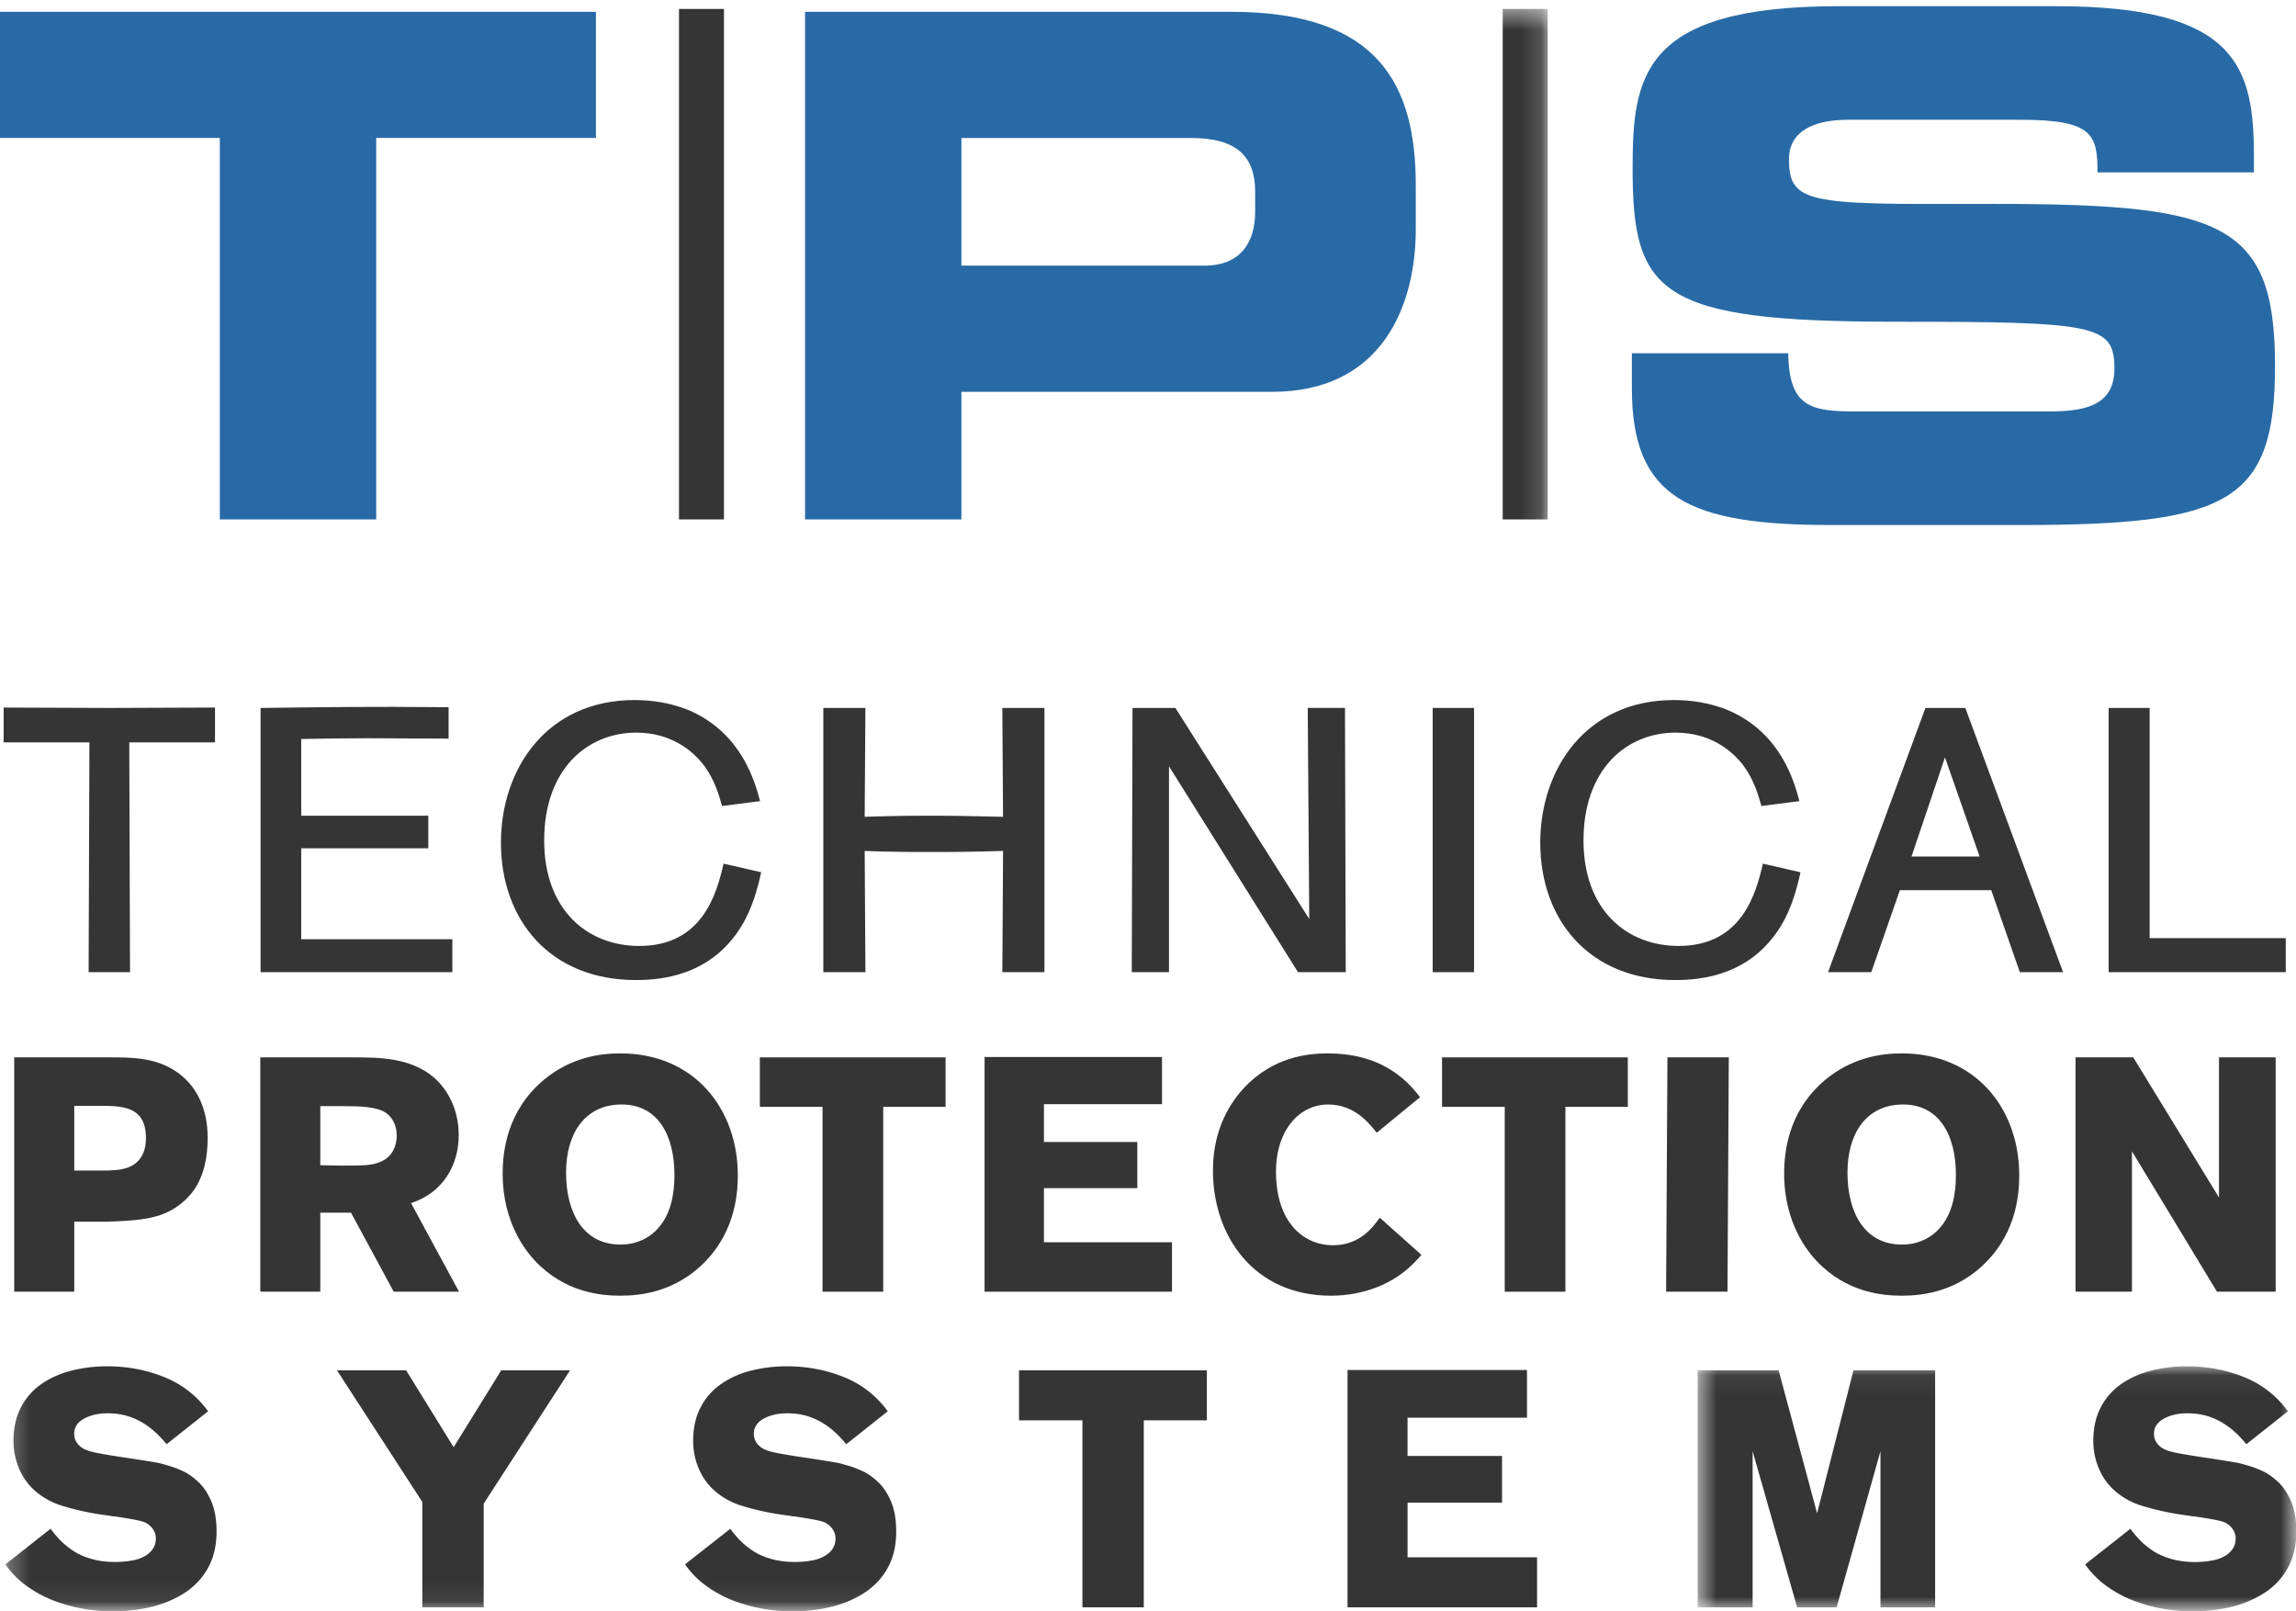
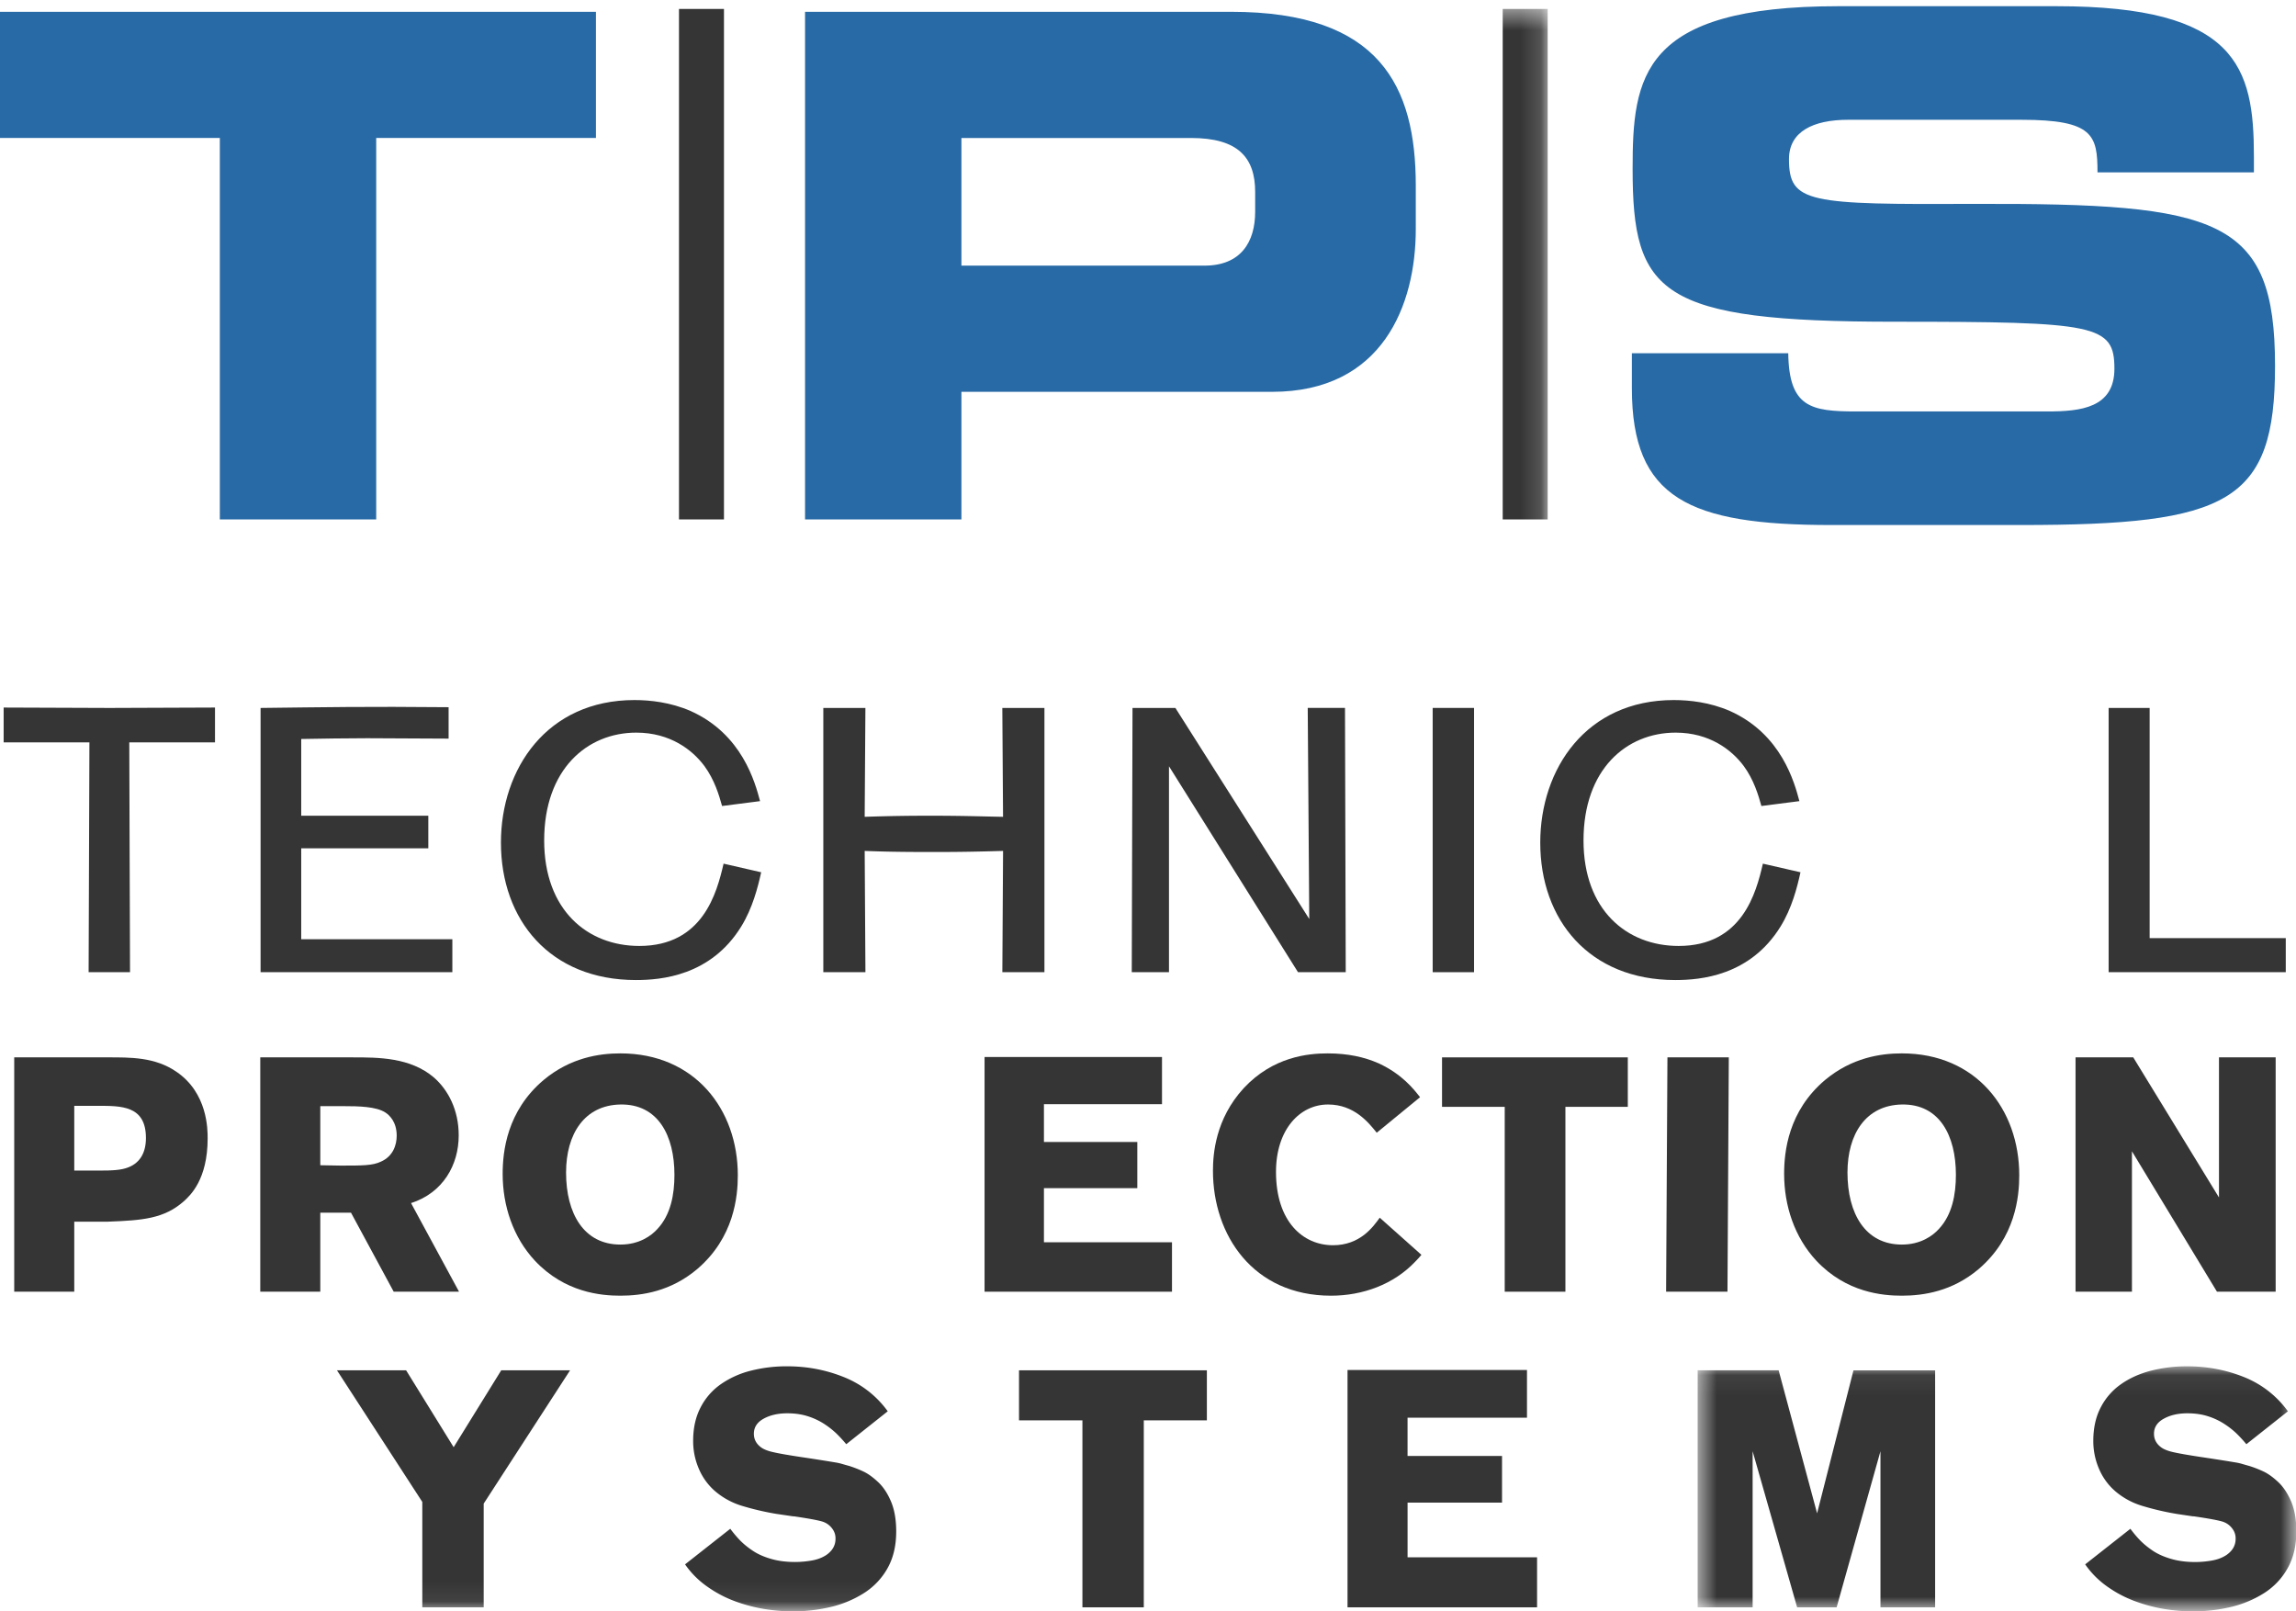
<svg xmlns="http://www.w3.org/2000/svg" xmlns:xlink="http://www.w3.org/1999/xlink" width="114" height="80" viewBox="0 0 114 80" version="1.1">
  <defs>
    <path id="path-1" d="M.267.444h76.578v79.49H.267z" />
    <path id="path-3" d="M.553.057H30.28v12.099H.553z" />
  </defs>
  <g id="Symbols" stroke="none" stroke-width="1" fill="none" fill-rule="evenodd">
    <g id="Header" transform="translate(-60 -73)">
      <g id="logo-tps-systems" transform="translate(60 73)">
        <path d="M6.456 48.266H4.4l.04-11.41H.181v-1.728c1.755 0 3.51.02 5.265.02 1.738 0 3.492-.02 5.229-.02v1.728H6.419l.037 11.41" id="Fill-1" fill="#343534" />
        <path d="M22.46 46.63v1.636h-9.522V35.148c3.175-.037 5.21-.077 9.336-.037v1.56c-.578 0-3.38-.02-4.033-.02-1.084 0-2.185.02-3.285.038v3.81h6.31v1.617h-6.31v4.514h7.505" id="Fill-2" fill="#343534" />
        <path d="M37.794 43.306c-.169.76-.43 1.783-.99 2.692-1.512 2.452-3.978 2.659-5.228 2.659-4.276 0-6.704-2.993-6.704-6.821 0-3.662 2.278-7.08 6.63-7.08.783 0 1.791.112 2.781.54 2.577 1.152 3.211 3.567 3.455 4.478l-1.886.242c-.15-.54-.374-1.3-.879-1.988-.597-.8-1.698-1.655-3.378-1.655-2.446 0-4.576 1.821-4.576 5.353 0 3.454 2.147 5.238 4.725 5.238 3.156 0 3.847-2.636 4.183-4.086l1.867.428" id="Fill-3" fill="#343534" />
        <path d="M51.858 48.266h-2.09l.036-6.02c-1.27.037-2.166.054-3.474.054-1.55 0-2.445-.017-3.397-.054l.037 6.02h-2.091V35.148h2.09l-.036 5.405a92.433 92.433 0 013.36-.054c1.495 0 2.559.037 3.51.054l-.036-5.405h2.091v13.118" id="Fill-4" fill="#343534" />
        <path id="Fill-5" fill="#343534" d="M66.818 48.266h-2.371l-6.405-10.222v10.222h-1.848l.037-13.118h2.129l6.647 10.479-.076-10.48h1.85l.037 13.119" />
        <path id="Fill-6" fill="#343534" d="M71.135 48.267h2.054v-13.12h-2.054z" />
        <path d="M89.397 43.306c-.167.76-.428 1.783-.989 2.692-1.513 2.452-3.977 2.659-5.228 2.659-4.277 0-6.704-2.993-6.704-6.821 0-3.662 2.279-7.08 6.63-7.08.784 0 1.792.112 2.782.54 2.576 1.152 3.211 3.567 3.455 4.478l-1.887.242c-.15-.54-.373-1.3-.878-1.988-.597-.8-1.7-1.655-3.378-1.655-2.448 0-4.576 1.821-4.576 5.353 0 3.454 2.147 5.238 4.723 5.238 3.156 0 3.848-2.636 4.183-4.086l1.867.428" id="Fill-7" fill="#343534" />
-         <path d="M98.29 42.523L96.571 37.6l-1.661 4.923h3.378zm4.145 5.743h-2.147l-1.42-4.07h-4.537l-1.419 4.07h-2.147l4.836-13.118h1.98l4.854 13.118z" id="Fill-8" fill="#343534" />
        <path id="Fill-9" fill="#343534" d="M113.492 46.576v1.69h-8.795V35.148h2.036v11.428h6.759" />
        <path d="M3.687 54.902v3.215h1.191c.696 0 1.143-.018 1.507-.166.58-.232.861-.742.861-1.451 0-1.616-1.225-1.598-2.4-1.598h-1.16zm0 5.751v3.477H.706V52.496h4.636c1.126 0 2.352-.018 3.411.71 1.557 1.054 1.557 2.866 1.557 3.31 0 2.045-.861 2.835-1.193 3.133-.977.857-2.036.939-3.758 1.004H3.687z" id="Fill-10" fill="#343534" />
        <path d="M15.903 54.918v2.933l1.012.018c1.092 0 1.589 0 2.002-.198.598-.264.78-.824.78-1.287 0-.692-.365-1.022-.563-1.152-.464-.298-1.326-.314-2.07-.314h-1.16zm1.608-2.422c1.29 0 2.864 0 4.04 1.004.695.61 1.225 1.6 1.225 2.869 0 1.465-.778 2.85-2.367 3.362l2.383 4.399h-3.244l-2.12-3.922h-1.525v3.922h-2.98V52.496h4.588z" id="Fill-11" fill="#343534" />
        <path d="M28.106 58.214c0 2.027.877 3.576 2.698 3.576.945 0 1.541-.444 1.838-.774.663-.708.845-1.715.845-2.687 0-1.945-.811-3.527-2.683-3.493-1.788.034-2.698 1.466-2.698 3.378zm8.528.133c0 1.054-.182 3.096-2.02 4.663-1.309 1.104-2.732 1.318-3.81 1.318-.944 0-2.748-.148-4.239-1.73-1.092-1.17-1.607-2.737-1.607-4.32 0-1.086.2-3.114 2.038-4.662 1.324-1.103 2.749-1.318 3.808-1.318 3.694 0 5.83 2.784 5.83 6.049z" id="Fill-12" fill="#343534" />
-         <path id="Fill-13" fill="#343534" d="M43.853 54.952v9.178H40.84v-9.178h-3.113v-2.456h9.223v2.456h-3.097" />
        <path id="Fill-14" fill="#343534" d="M58.191 61.676v2.454h-9.306V52.478h8.81v2.342h-5.862v1.877h4.636v2.292h-4.636v2.687h6.358" />
        <path d="M68.357 56.237c-.399-.495-1.111-1.401-2.417-1.401-1.41 0-2.585 1.253-2.585 3.345 0 2.472 1.34 3.642 2.831 3.642 1.344 0 1.989-.907 2.32-1.367l2.07 1.844c-.1.118-.2.232-.3.33-1.074 1.138-2.615 1.698-4.189 1.698-3.874 0-5.862-3.015-5.862-6.197 0-.824.117-2.569 1.524-4.103 1.457-1.565 3.196-1.73 4.173-1.73.995 0 1.822.18 2.533.495 1.176.543 1.756 1.303 2.053 1.68l-2.151 1.764" id="Fill-15" fill="#343534" />
        <path id="Fill-16" fill="#343534" d="M77.725 54.952v9.178h-3.013v-9.178h-3.113v-2.456h9.224v2.456h-3.098" />
        <path id="Fill-17" fill="#343534" d="M85.772 64.13h-3.047l.066-11.634h3.047l-.066 11.634" />
        <path d="M91.73 58.214c0 2.027.878 3.576 2.7 3.576.944 0 1.54-.444 1.838-.774.662-.708.846-1.715.846-2.687 0-1.945-.812-3.527-2.684-3.493-1.788.034-2.7 1.466-2.7 3.378zm8.529.133c0 1.054-.182 3.096-2.02 4.663-1.309 1.104-2.732 1.318-3.81 1.318-.943 0-2.748-.148-4.239-1.73-1.092-1.17-1.605-2.737-1.605-4.32 0-1.086.198-3.114 2.036-4.662 1.325-1.103 2.749-1.318 3.809-1.318 3.693 0 5.829 2.784 5.829 6.049z" id="Fill-18" fill="#343534" />
        <path id="Fill-19" fill="#343534" d="M112.99 52.496V64.13h-2.914l-4.222-6.971v6.971h-2.8V52.496h2.865l4.257 6.955v-6.955h2.814" />
        <path id="Fill-20" fill="#286AA6" d="M0 .586h29.59V6.85H18.679v18.937h-7.764V6.85H0V.586" />
        <path d="M47.736 13.188h12.067c1.818 0 2.518-1.185 2.518-2.68v-.975c0-1.705-.84-2.682-3.182-2.682H47.736v6.337zM39.972.586h21.16c7.38 0 9.164 3.692 9.164 8.633v2.159c0 3.759-1.644 8.075-7.135 8.075H47.736v6.335h-7.764V.586z" id="Fill-21" fill="#286AA6" />
        <path d="M81.026 17.537h7.764c.036 2.68 1.12 2.89 3.358 2.89h9.514c1.644 0 3.322-.173 3.322-2.124 0-2.192-.909-2.33-10.912-2.33-11.682 0-13.01-1.394-13.01-7.59 0-4.56.42-8.075 10.212-8.075h10.843c8.953 0 9.793 3.03 9.793 7.45v.799h-7.766c0-1.845-.209-2.61-3.776-2.61h-8.605c-1.748 0-2.937.592-2.937 1.95 0 2.192.943 2.262 9.268 2.226 12.067-.034 14.865.697 14.865 8.041 0 6.788-2.309 7.902-12.627 7.902h-9.407c-7.067 0-9.9-1.322-9.9-6.788v-1.741" id="Fill-22" fill="#286AA6" />
        <path id="Fill-23" fill="#343534" d="M33.713 25.788h2.233V.444h-2.233z" />
        <g id="Group-29">
          <mask id="mask-2" fill="#fff">
            <use xlink:href="#path-1" />
          </mask>
          <path id="Fill-24" fill="#343534" mask="url(#mask-2)" d="M74.612 25.788h2.233V.444h-2.233z" />
-           <path d="M4.84 75.167a13.614 13.614 0 01-1.784-.417 3.715 3.715 0 01-1.298-.717 3.055 3.055 0 01-.805-1.107 3.49 3.49 0 01-.283-1.393c0-.632.123-1.186.368-1.657a3.167 3.167 0 011.013-1.158c.43-.301.927-.524 1.492-.668a7.22 7.22 0 011.798-.216c.984 0 1.92.177 2.807.533a4.934 4.934 0 012.185 1.7L8.273 71.7l-.015-.016a6.64 6.64 0 00-.487-.525 4.207 4.207 0 00-.586-.459 3.318 3.318 0 00-.812-.383c-.307-.1-.652-.15-1.032-.15-.457 0-.847.089-1.17.267-.326.178-.487.427-.487.75 0 .244.095.45.285.616.134.123.34.217.62.283.279.068.748.151 1.407.251a99.61 99.61 0 011.7.266c.139.022.256.048.352.076.094.027.22.064.376.107.246.078.48.17.703.276.224.105.464.278.72.517.257.238.472.56.646.966.172.406.259.902.259 1.492 0 .7-.142 1.305-.428 1.816a3.443 3.443 0 01-1.172 1.242 5.354 5.354 0 01-1.658.692A8.134 8.134 0 015.609 80c-.457 0-.926-.039-1.405-.117a7.93 7.93 0 01-1.448-.382 5.946 5.946 0 01-1.384-.727 4.464 4.464 0 01-1.105-1.107L2.512 75.9c.156.21.317.402.486.575.167.172.374.342.618.507.247.168.547.304.906.408.357.107.76.159 1.206.159.279 0 .558-.026.837-.074.28-.05.52-.142.72-.276.302-.211.452-.477.452-.799a.774.774 0 00-.134-.468.964.964 0 00-.552-.4c-.236-.066-.694-.149-1.374-.25h-.05l-.787-.116" id="Fill-26" fill="#343534" mask="url(#mask-2)" />
          <path id="Fill-27" fill="#343534" mask="url(#mask-2)" d="M24.016 74.651V79.8h-3.048v-5.233l-4.237-6.534h3.433l2.361 3.817 2.362-3.817h3.418l-4.289 6.618" />
          <path d="M38.586 75.167a13.614 13.614 0 01-1.784-.417 3.715 3.715 0 01-1.297-.717 3.027 3.027 0 01-.804-1.107 3.452 3.452 0 01-.285-1.393c0-.632.123-1.186.369-1.657a3.167 3.167 0 011.012-1.158 4.54 4.54 0 011.49-.668 7.237 7.237 0 011.802-.216c.982 0 1.918.177 2.804.533a4.928 4.928 0 012.185 1.7L42.02 71.7l-.017-.016a6.435 6.435 0 00-.486-.525 4.207 4.207 0 00-.586-.459 3.318 3.318 0 00-.812-.383c-.308-.1-.65-.15-1.03-.15-.458 0-.849.089-1.172.267-.324.178-.486.427-.486.75 0 .244.095.45.285.616.134.123.34.217.62.283.278.068.747.151 1.406.251a95.729 95.729 0 011.7.266c.139.022.256.048.352.076.094.027.22.064.378.107.243.078.478.17.702.276.224.105.463.278.72.517.257.238.472.56.644.966.173.406.26.902.26 1.492 0 .7-.141 1.305-.426 1.816a3.452 3.452 0 01-1.173 1.242 5.377 5.377 0 01-1.658.692 8.148 8.148 0 01-1.884.216c-.458 0-.927-.039-1.408-.117a8.002 8.002 0 01-1.448-.382 5.932 5.932 0 01-1.381-.727 4.445 4.445 0 01-1.106-1.107L36.26 75.9c.154.21.317.402.484.575.168.172.374.342.62.507.245.168.546.304.904.408.357.107.76.159 1.205.159.28 0 .558-.026.837-.074.28-.05.52-.142.722-.276.302-.211.452-.477.452-.799a.782.782 0 00-.134-.468.96.96 0 00-.553-.4c-.234-.066-.692-.149-1.373-.25h-.05l-.788-.116" id="Fill-28" fill="#343534" mask="url(#mask-2)" />
        </g>
        <path id="Fill-30" fill="#343534" d="M56.791 70.517V79.8h-3.047v-9.283h-3.148v-2.484h9.327v2.484H56.79" />
        <path id="Fill-31" fill="#343534" d="M76.318 77.317V79.8h-9.411V68.017h8.91v2.367h-5.93v1.9h4.691v2.317h-4.69v2.716h6.43" />
        <g id="Group-35" transform="translate(83.738 67.778)">
          <mask id="mask-4" fill="#fff">
            <use xlink:href="#path-3" />
          </mask>
          <path id="Fill-32" fill="#343534" mask="url(#mask-4)" d="M12.344.256v11.766H9.63V4.273l-2.177 7.75h-1.96l-2.21-7.75v7.75H.554V.255h4.02l1.91 7.1L8.29.256h4.054" />
          <path d="M24.368 7.389a13.55 13.55 0 01-1.783-.417 3.695 3.695 0 01-1.298-.716 3.03 3.03 0 01-.805-1.108 3.471 3.471 0 01-.284-1.392c0-.633.122-1.187.368-1.658A3.167 3.167 0 0121.579.94c.43-.301.926-.523 1.491-.668a7.22 7.22 0 011.8-.215c.984 0 1.92.176 2.807.532A4.934 4.934 0 0129.86 2.29L27.8 3.922l-.016-.015a6.64 6.64 0 00-.486-.526 4.142 4.142 0 00-.587-.459 3.318 3.318 0 00-.811-.383c-.307-.1-.652-.15-1.032-.15-.458 0-.847.089-1.17.268-.325.177-.487.426-.487.749 0 .244.095.45.285.616.134.124.341.217.62.284.28.067.749.15 1.406.25a99.61 99.61 0 011.7.266c.14.022.256.048.352.076.094.028.222.064.377.108.245.077.48.17.703.275.223.106.463.278.72.517.257.239.471.56.646.966.172.406.259.903.259 1.493 0 .7-.142 1.304-.428 1.815a3.449 3.449 0 01-1.171 1.242 5.371 5.371 0 01-1.66.693 8.125 8.125 0 01-1.883.215 8.79 8.79 0 01-1.407-.116 7.954 7.954 0 01-1.448-.383 5.917 5.917 0 01-1.382-.726 4.45 4.45 0 01-1.106-1.108l2.245-1.766c.156.21.317.403.485.575.168.172.375.342.619.508.247.167.548.303.906.407.357.107.759.16 1.205.16.28 0 .559-.026.838-.075.279-.05.519-.141.72-.276.301-.21.452-.476.452-.799a.774.774 0 00-.134-.467.958.958 0 00-.551-.4c-.236-.067-.694-.15-1.375-.25h-.05l-.787-.117" id="Fill-34" fill="#343534" mask="url(#mask-4)" />
        </g>
      </g>
    </g>
  </g>
</svg>